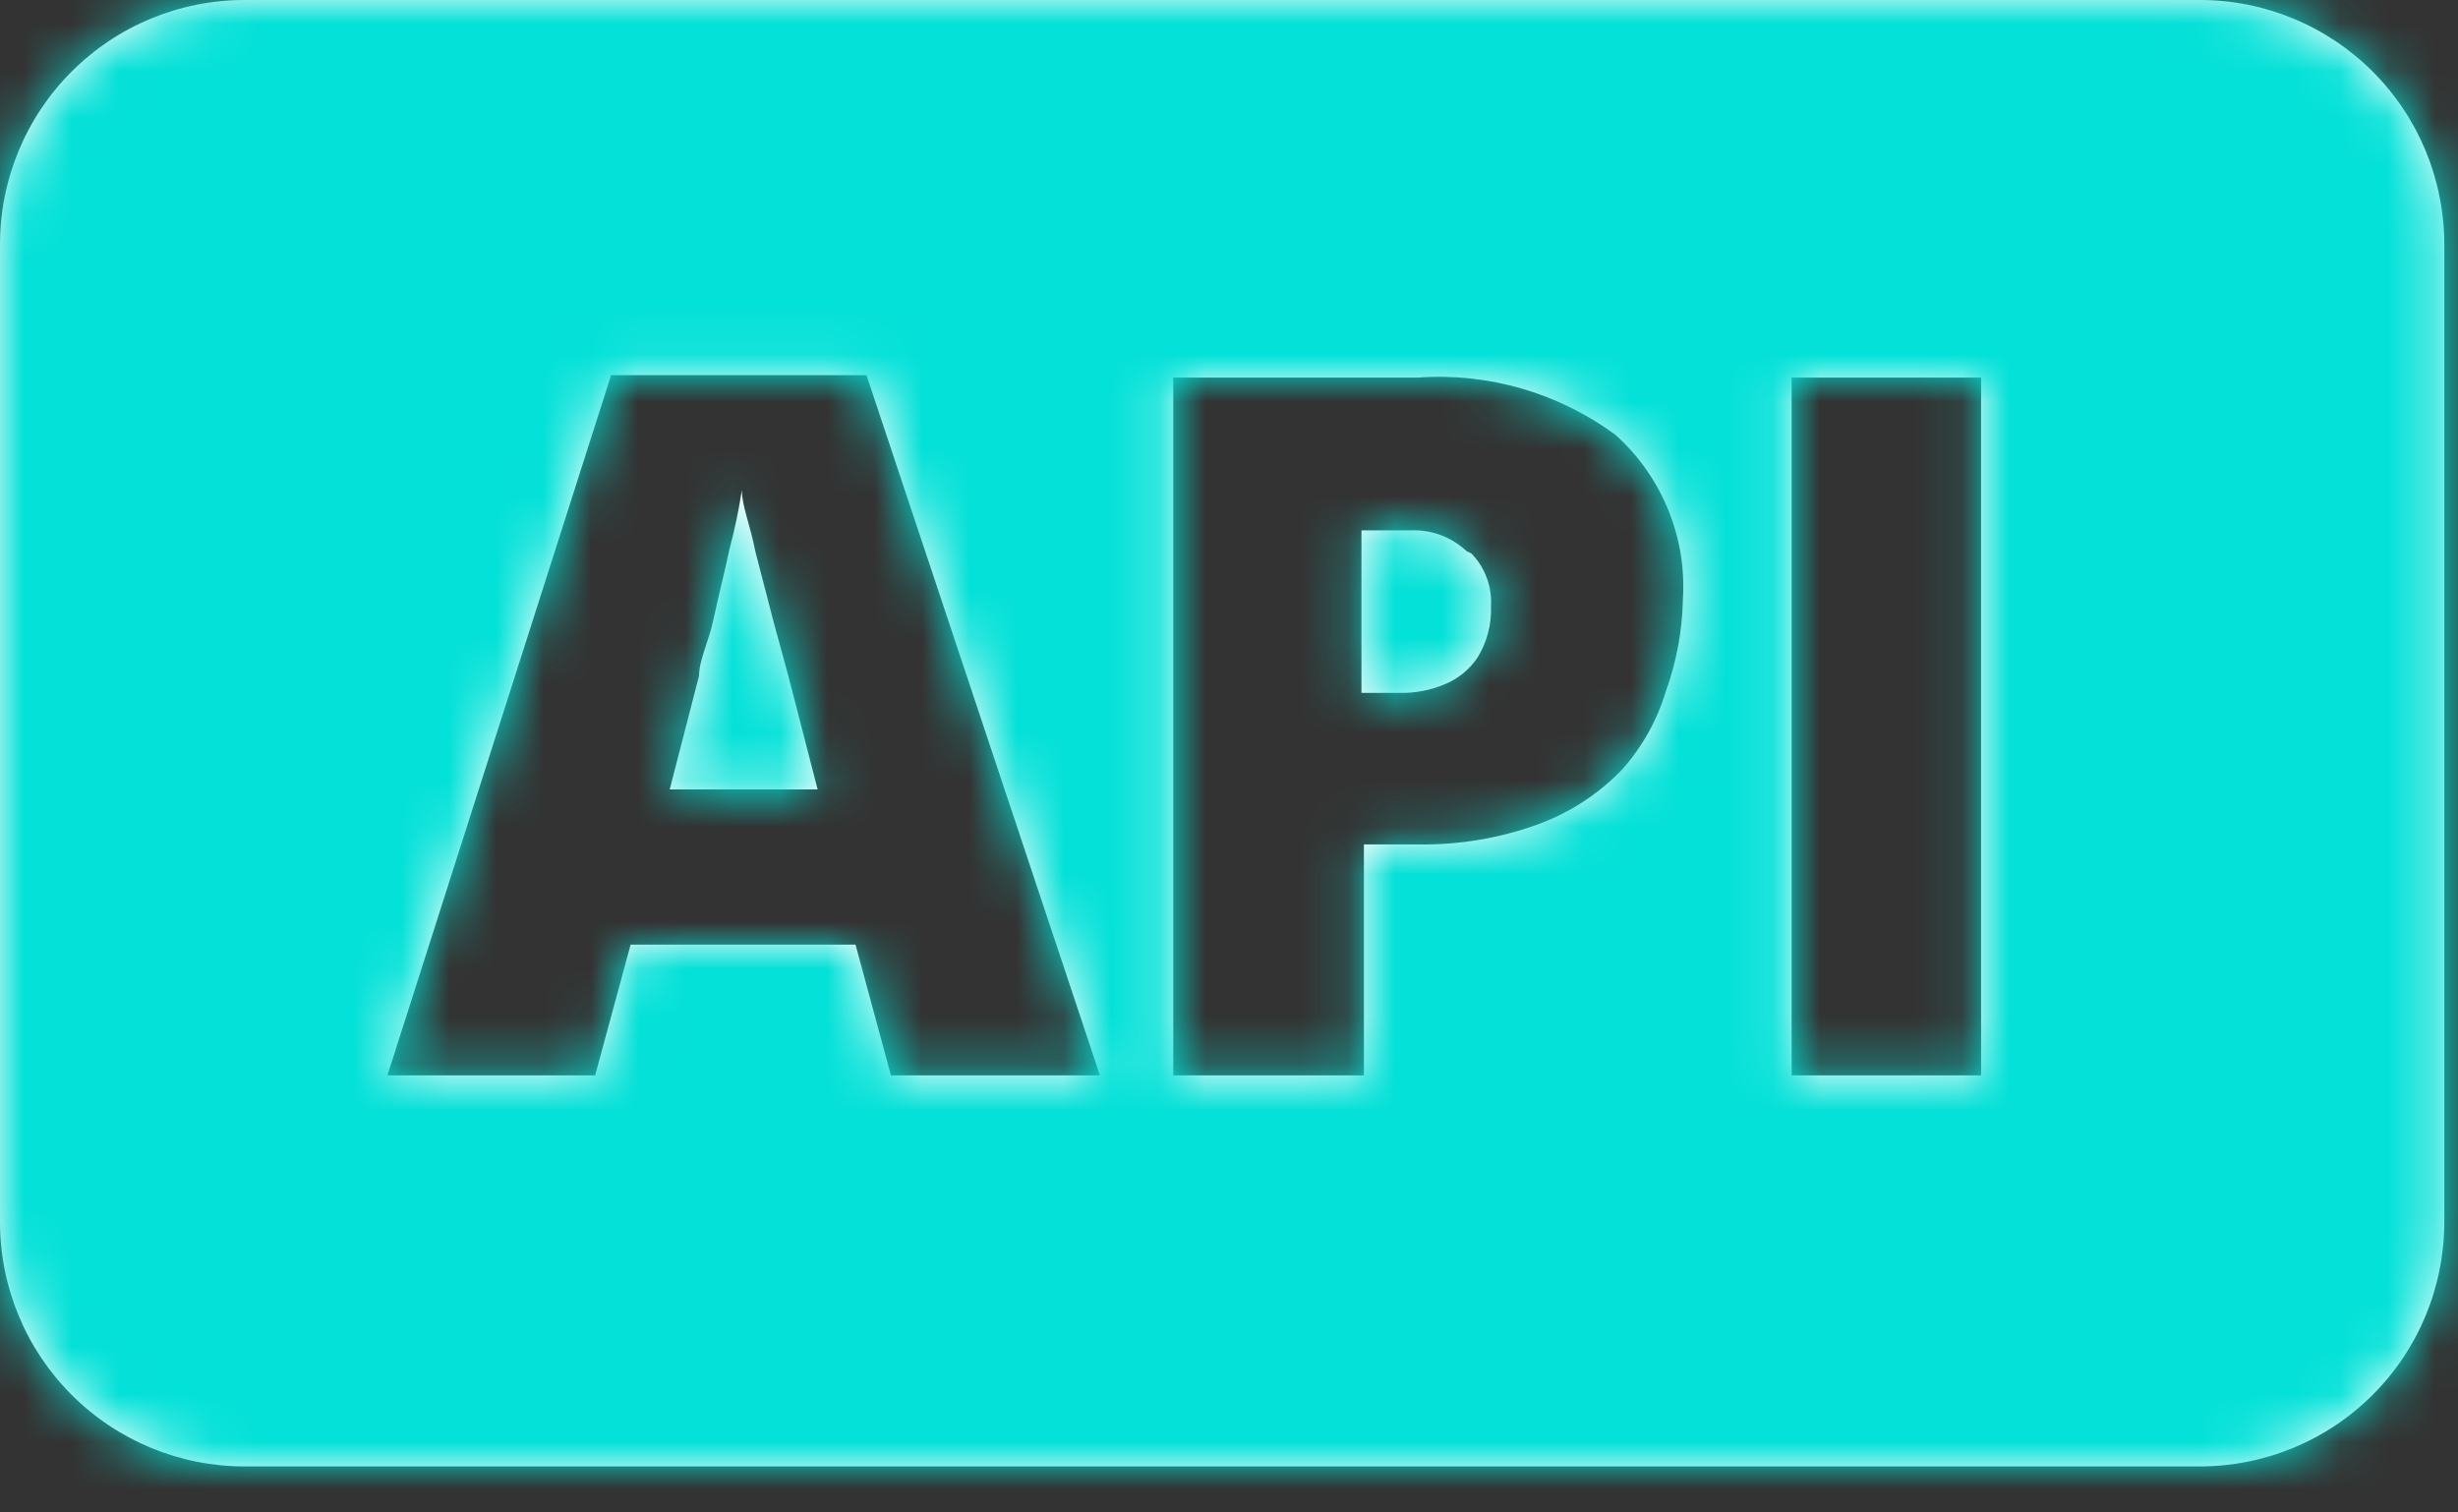
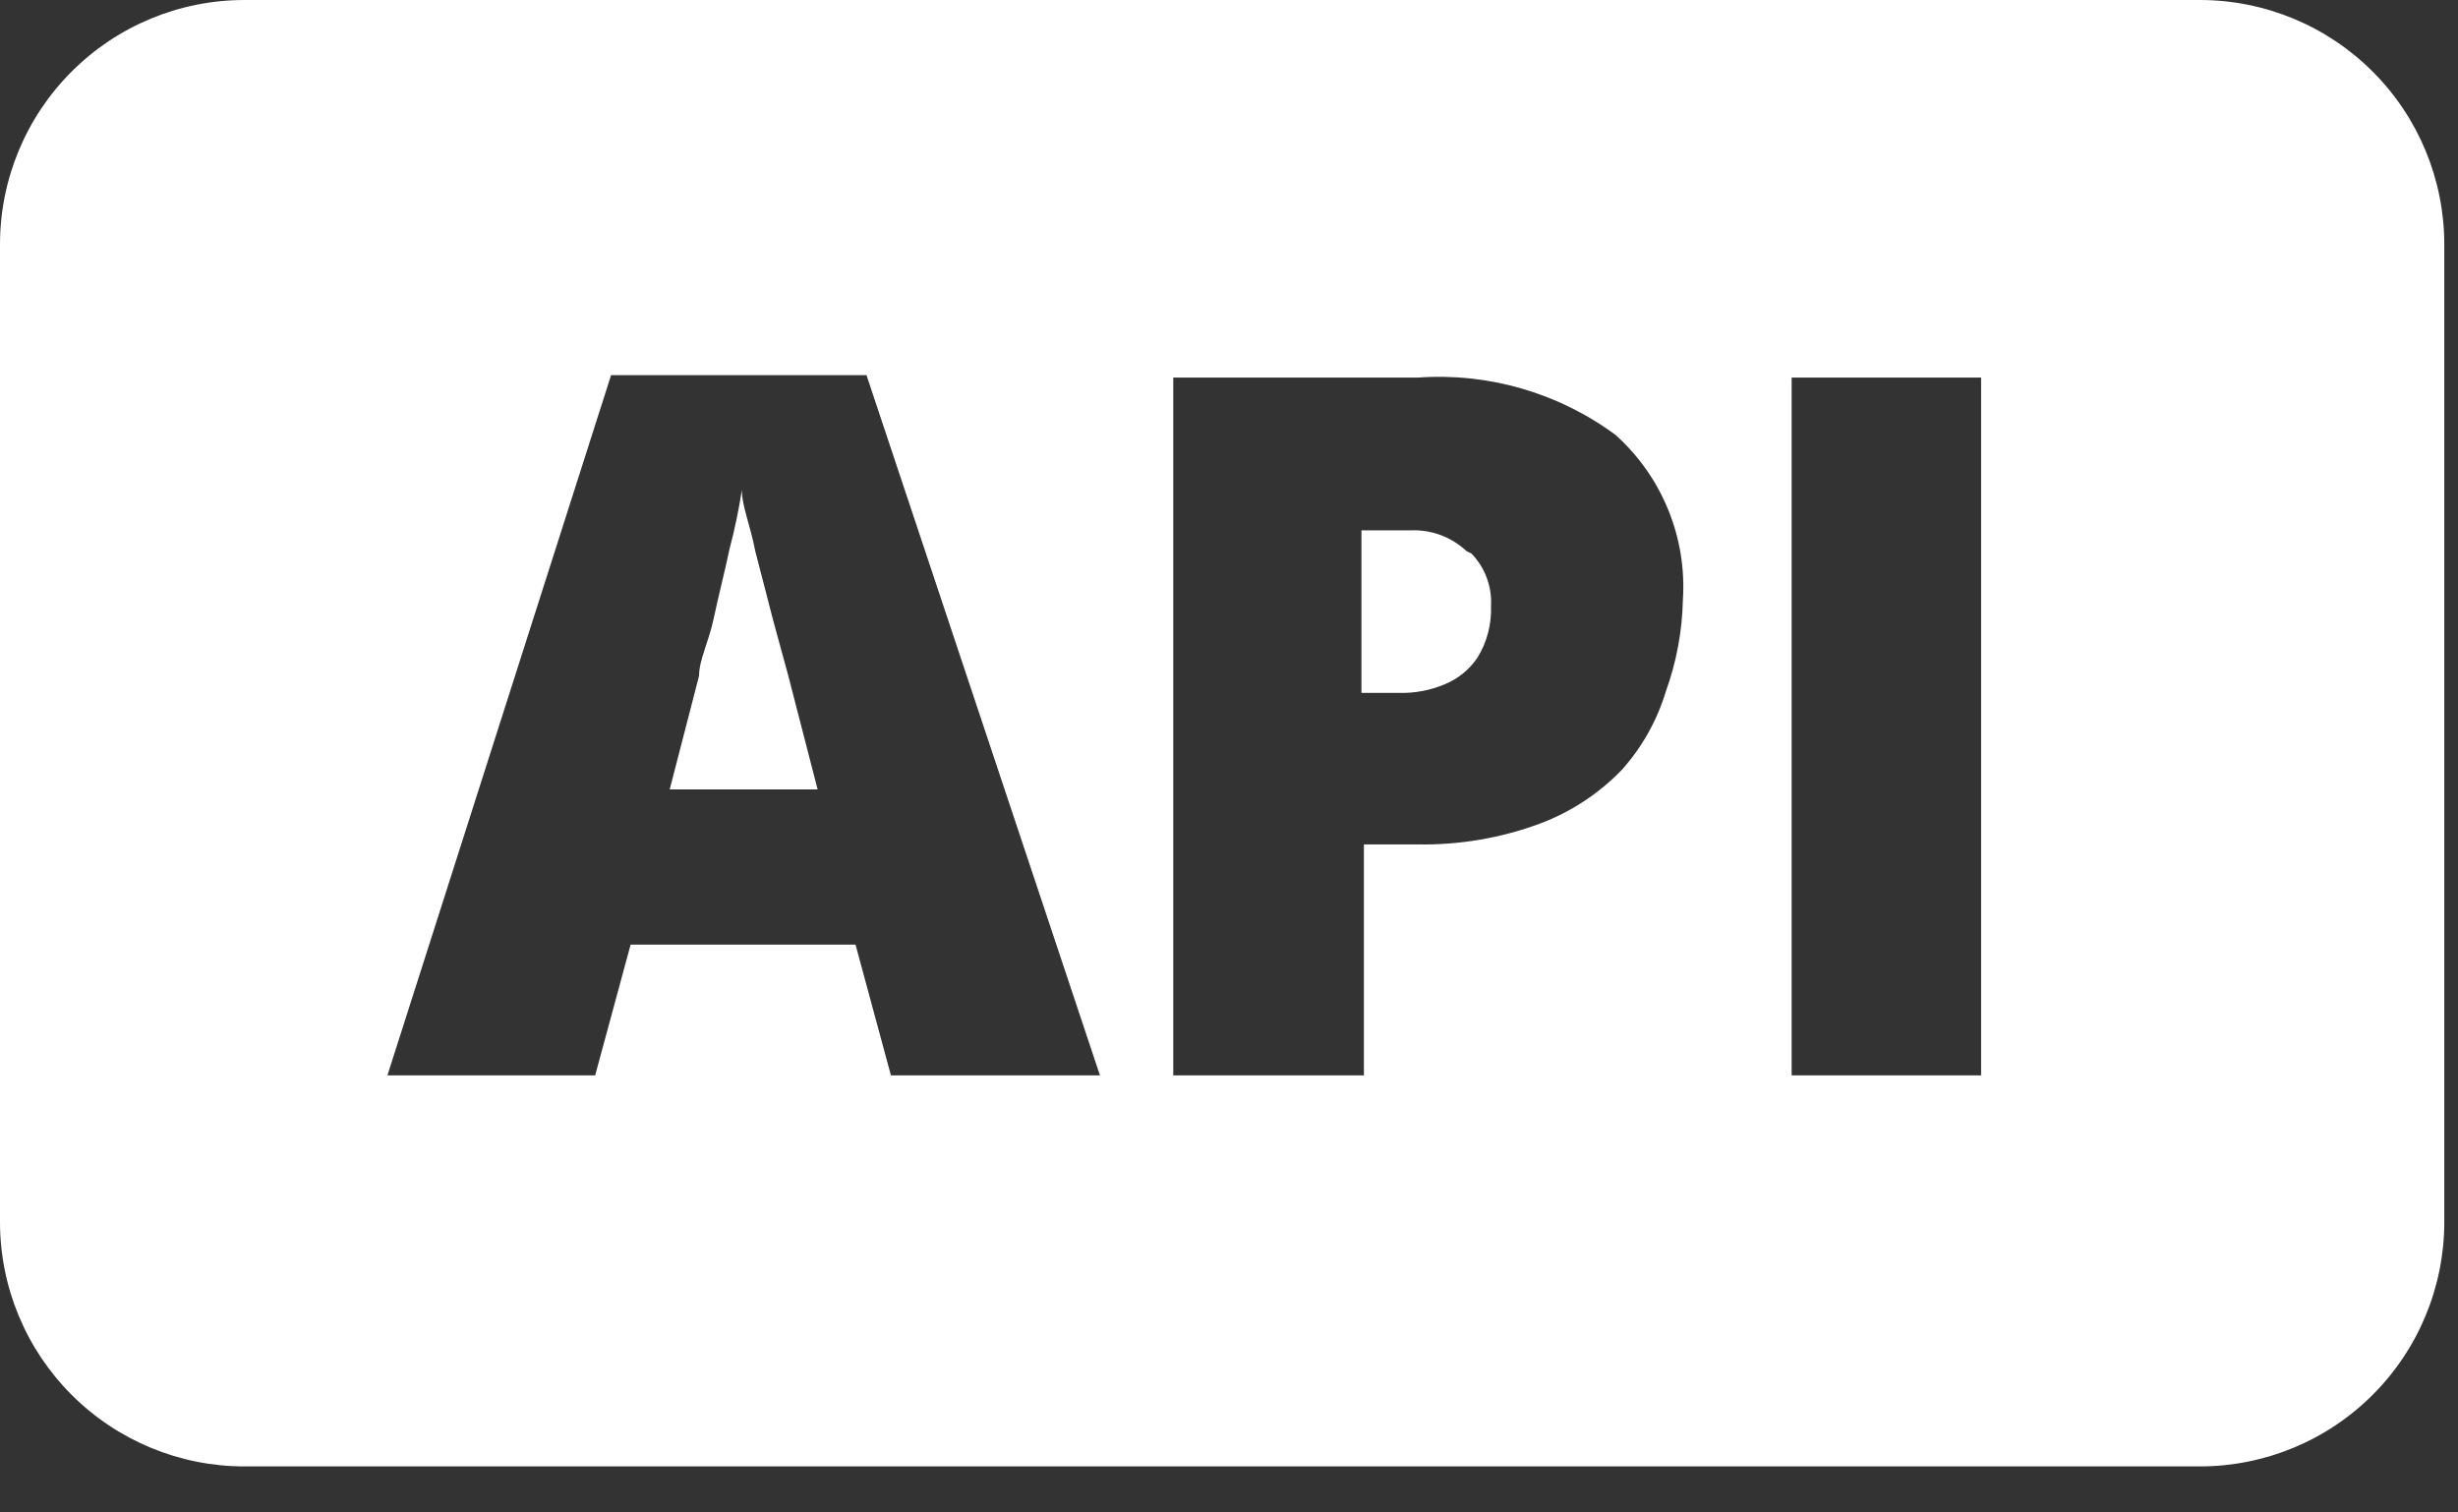
<svg xmlns="http://www.w3.org/2000/svg" width="52" height="32" viewBox="0 0 52 32" fill="none">
  <rect x="0" y="0" width="52" height="32" fill="#333333" stroke="none" />
  <mask id="path-1-inside-1_41_371" fill="white">
-     <path fill-rule="evenodd" clip-rule="evenodd" d="M46.539 0H5.171C3.8 0 2.484 0.545 1.515 1.515C0.545 2.484 0 3.8 0 5.171V25.855C0 27.226 0.545 28.542 1.515 29.511C2.484 30.481 3.8 31.026 5.171 31.026H46.539C47.91 31.026 49.226 30.481 50.195 29.511C51.165 28.542 51.71 27.226 51.71 25.855V5.171C51.71 3.8 51.165 2.484 50.195 1.515C49.226 0.545 47.91 0 46.539 0ZM18.848 22.752L18.099 19.986H13.341L12.591 22.752H8.196L12.928 7.937H18.331L23.27 22.752H18.848ZM35.24 14.634C35.054 15.247 34.737 15.812 34.31 16.289C33.824 16.792 33.232 17.18 32.577 17.426C31.75 17.732 30.873 17.881 29.992 17.866H28.854V22.752H24.821V7.989H29.992C31.488 7.881 32.974 8.312 34.18 9.204C34.666 9.641 35.046 10.182 35.292 10.786C35.539 11.391 35.645 12.043 35.602 12.695C35.588 13.357 35.465 14.011 35.24 14.634ZM41.911 22.752H37.903V7.989H41.911V22.752ZM16.677 14.298L17.297 16.702H14.168L14.789 14.298C14.789 13.962 14.996 13.574 15.099 13.083C15.203 12.591 15.332 12.1 15.435 11.609C15.543 11.2 15.63 10.786 15.694 10.368C15.694 10.704 15.875 11.118 15.978 11.661L16.366 13.16L16.677 14.298ZM31.129 11.712C31.272 11.859 31.382 12.033 31.453 12.225C31.524 12.416 31.555 12.62 31.543 12.824C31.557 13.206 31.459 13.584 31.259 13.91C31.088 14.165 30.845 14.364 30.561 14.479C30.258 14.606 29.932 14.668 29.604 14.66H28.802V11.221H29.837C30.054 11.211 30.272 11.245 30.476 11.32C30.68 11.396 30.867 11.512 31.026 11.661L31.129 11.712Z" />
-   </mask>
+     </mask>
  <path fill-rule="evenodd" clip-rule="evenodd" d="M46.539 0H5.171C3.8 0 2.484 0.545 1.515 1.515C0.545 2.484 0 3.8 0 5.171V25.855C0 27.226 0.545 28.542 1.515 29.511C2.484 30.481 3.8 31.026 5.171 31.026H46.539C47.91 31.026 49.226 30.481 50.195 29.511C51.165 28.542 51.71 27.226 51.71 25.855V5.171C51.71 3.8 51.165 2.484 50.195 1.515C49.226 0.545 47.91 0 46.539 0ZM18.848 22.752L18.099 19.986H13.341L12.591 22.752H8.196L12.928 7.937H18.331L23.27 22.752H18.848ZM35.24 14.634C35.054 15.247 34.737 15.812 34.31 16.289C33.824 16.792 33.232 17.18 32.577 17.426C31.75 17.732 30.873 17.881 29.992 17.866H28.854V22.752H24.821V7.989H29.992C31.488 7.881 32.974 8.312 34.18 9.204C34.666 9.641 35.046 10.182 35.292 10.786C35.539 11.391 35.645 12.043 35.602 12.695C35.588 13.357 35.465 14.011 35.24 14.634ZM41.911 22.752H37.903V7.989H41.911V22.752ZM16.677 14.298L17.297 16.702H14.168L14.789 14.298C14.789 13.962 14.996 13.574 15.099 13.083C15.203 12.591 15.332 12.1 15.435 11.609C15.543 11.2 15.63 10.786 15.694 10.368C15.694 10.704 15.875 11.118 15.978 11.661L16.366 13.16L16.677 14.298ZM31.129 11.712C31.272 11.859 31.382 12.033 31.453 12.225C31.524 12.416 31.555 12.62 31.543 12.824C31.557 13.206 31.459 13.584 31.259 13.91C31.088 14.165 30.845 14.364 30.561 14.479C30.258 14.606 29.932 14.668 29.604 14.66H28.802V11.221H29.837C30.054 11.211 30.272 11.245 30.476 11.32C30.68 11.396 30.867 11.512 31.026 11.661L31.129 11.712Z" fill="white" />
-   <path d="M46.539 0V-33.333V0ZM5.171 0V-33.333V0ZM0 5.171H-33.333H0ZM0 25.855H-33.333H0ZM18.848 22.752L-13.324 31.472L-6.653 56.086H18.848V22.752ZM18.099 19.986L50.271 11.266L43.6 -13.347H18.099V19.986ZM13.341 19.986V-13.347H-12.161L-18.831 11.266L13.341 19.986ZM12.591 22.752V56.086H38.093L44.764 31.472L12.591 22.752ZM8.196 22.752L-23.557 12.611L-37.442 56.086H8.196V22.752ZM12.928 7.937V-25.396H-11.419L-18.826 -2.204L12.928 7.937ZM18.331 7.937L49.954 -2.603L42.356 -25.396H18.331V7.937ZM23.27 22.752V56.086H69.517L54.892 12.211L23.27 22.752ZM35.24 14.634L3.893 3.301L3.597 4.119L3.344 4.952L35.24 14.634ZM34.31 16.289L58.294 39.438L58.729 38.987L59.147 38.52L34.31 16.289ZM32.577 17.426L44.129 48.694L44.209 48.664L44.29 48.634L32.577 17.426ZM29.992 17.866L30.562 -15.463L30.277 -15.467H29.992V17.866ZM28.854 17.866V-15.467H-4.479V17.866H28.854ZM28.854 22.752V56.086H62.188V22.752H28.854ZM24.821 22.752H-8.513V56.086H24.821V22.752ZM24.821 7.989V-25.344H-8.513V7.989H24.821ZM29.992 7.989V41.322H31.194L32.392 41.236L29.992 7.989ZM34.18 9.204L56.466 -15.584L55.282 -16.648L54.002 -17.595L34.18 9.204ZM35.602 12.695L2.339 10.537L2.293 11.246L2.277 11.955L35.602 12.695ZM41.911 22.752V56.086H75.244V22.752H41.911ZM37.903 22.752H4.57V56.086H37.903V22.752ZM37.903 7.989V-25.344H4.57V7.989H37.903ZM41.911 7.989H75.244V-25.344H41.911V7.989ZM16.677 14.298L48.952 5.969L48.895 5.747L48.835 5.527L16.677 14.298ZM17.297 16.702V50.036H60.325L49.573 8.373L17.297 16.702ZM14.168 16.702L-18.107 8.373L-28.859 50.036H14.168V16.702ZM14.789 14.298L47.065 22.627L48.122 18.53V14.298H14.789ZM15.435 11.609L-16.791 3.092L-17.008 3.912L-17.183 4.742L15.435 11.609ZM15.694 10.368H49.027L-17.253 5.307L15.694 10.368ZM15.978 11.661L-16.766 17.898L-16.564 18.96L-16.293 20.007L15.978 11.661ZM16.366 13.16L-15.905 21.506L-15.85 21.719L-15.793 21.931L16.366 13.16ZM31.129 11.712L55.05 -11.502L51.104 -15.568L46.036 -18.102L31.129 11.712ZM31.543 12.824L-1.734 10.893L-1.827 12.482L-1.767 14.074L31.543 12.824ZM31.259 13.91L59.004 32.385L59.352 31.863L59.68 31.327L31.259 13.91ZM30.561 14.479L18.07 -16.426L17.859 -16.341L17.649 -16.253L30.561 14.479ZM29.604 14.66L30.396 -18.664L30 -18.674H29.604V14.66ZM28.802 14.66H-4.531V47.993H28.802V14.66ZM28.802 11.221V-22.112H-4.531V11.221H28.802ZM29.837 11.221V44.554H30.6L31.362 44.52L29.837 11.221ZM31.026 11.661L8.213 35.964L11.764 39.297L16.119 41.475L31.026 11.661ZM46.539 -33.333H5.171V33.333H46.539V-33.333ZM5.171 -33.333C-5.041 -33.333 -14.835 -29.277 -22.056 -22.056L25.085 25.085C19.803 30.366 12.64 33.333 5.171 33.333V-33.333ZM-22.056 -22.056C-29.277 -14.835 -33.333 -5.041 -33.333 5.171H33.333C33.333 12.64 30.366 19.803 25.085 25.085L-22.056 -22.056ZM-33.333 5.171V25.855H33.333V5.171H-33.333ZM-33.333 25.855C-33.333 36.067 -29.277 45.861 -22.056 53.082L25.085 5.941C30.366 11.223 33.333 18.386 33.333 25.855H-33.333ZM-22.056 53.082C-14.835 60.303 -5.041 64.359 5.171 64.359V-2.307C12.64 -2.307 19.803 0.66 25.085 5.941L-22.056 53.082ZM5.171 64.359H46.539V-2.307H5.171V64.359ZM46.539 64.359C56.751 64.359 66.545 60.303 73.766 53.082L26.625 5.941C31.907 0.66 39.07 -2.307 46.539 -2.307V64.359ZM73.766 53.082C80.987 45.861 85.043 36.067 85.043 25.855H18.377C18.377 18.386 21.344 11.223 26.625 5.941L73.766 53.082ZM85.043 25.855V5.171H18.377V25.855H85.043ZM85.043 5.171C85.043 -5.041 80.987 -14.835 73.766 -22.056L26.625 25.085C21.344 19.803 18.377 12.64 18.377 5.171H85.043ZM73.766 -22.056C66.545 -29.277 56.751 -33.333 46.539 -33.333V33.333C39.07 33.333 31.907 30.366 26.625 25.085L73.766 -22.056ZM51.021 14.033L50.271 11.266L-14.074 28.706L-13.324 31.472L51.021 14.033ZM18.099 -13.347H13.341V53.319H18.099V-13.347ZM-18.831 11.266L-19.581 14.033L44.764 31.472L45.514 28.706L-18.831 11.266ZM12.591 -10.581H8.196V56.086H12.591V-10.581ZM39.949 32.894L44.681 18.079L-18.826 -2.204L-23.557 12.611L39.949 32.894ZM12.928 41.271H18.331V-25.396H12.928V41.271ZM-13.292 18.478L-8.353 33.293L54.892 12.211L49.954 -2.603L-13.292 18.478ZM23.27 -10.581H18.848V56.086H23.27V-10.581ZM3.344 4.952C4.569 0.918 6.66 -2.801 9.472 -5.942L59.147 38.52C62.813 34.423 65.54 29.576 67.137 24.316L3.344 4.952ZM10.326 -6.86C13.28 -9.922 16.881 -12.286 20.864 -13.781L44.29 48.634C49.583 46.647 54.367 43.506 58.294 39.438L10.326 -6.86ZM21.026 -13.842C24.077 -14.969 27.31 -15.518 30.562 -15.463L29.422 51.194C34.437 51.28 39.424 50.432 44.129 48.694L21.026 -13.842ZM29.992 -15.467H28.854V51.199H29.992V-15.467ZM-4.479 17.866V22.752H62.188V17.866H-4.479ZM28.854 -10.581H24.821V56.086H28.854V-10.581ZM58.154 22.752V7.989H-8.513V22.752H58.154ZM24.821 41.322H29.992V-25.344H24.821V41.322ZM32.392 41.236C25.949 41.701 19.552 39.845 14.359 36.004L54.002 -17.595C46.396 -23.221 37.027 -25.939 27.591 -25.258L32.392 41.236ZM11.895 33.993C8.633 31.06 6.078 27.425 4.423 23.363L66.162 -1.79C64.014 -7.062 60.699 -11.778 56.466 -15.584L11.895 33.993ZM4.423 23.363C2.767 19.3 2.055 14.915 2.339 10.537L68.866 14.852C69.234 9.172 68.31 3.481 66.162 -1.79L4.423 23.363ZM2.277 11.955C2.343 9.002 2.888 6.079 3.893 3.301L66.588 25.967C68.042 21.944 68.833 17.711 68.927 13.434L2.277 11.955ZM41.911 -10.581H37.903V56.086H41.911V-10.581ZM71.237 22.752V7.989H4.57V22.752H71.237ZM37.903 41.322H41.911V-25.344H37.903V41.322ZM8.578 7.989V22.752H75.244V7.989H8.578ZM-15.599 22.627L-14.979 25.032L49.573 8.373L48.952 5.969L-15.599 22.627ZM17.297 -16.631H14.168V50.036H17.297V-16.631ZM46.444 25.032L47.065 22.627L-17.487 5.969L-18.107 8.373L46.444 25.032ZM48.122 14.298C48.122 17.548 47.631 20.102 47.307 21.51C46.992 22.879 46.653 23.907 46.629 23.982C46.628 23.985 46.566 24.175 46.645 23.934C46.685 23.812 46.773 23.539 46.877 23.203C47.085 22.523 47.416 21.38 47.718 19.95L-17.519 6.216C-17.27 5.031 -17.003 4.12 -16.862 3.662C-16.793 3.436 -16.739 3.272 -16.733 3.254C-16.689 3.119 -16.785 3.411 -16.818 3.515C-16.907 3.79 -17.304 5.009 -17.662 6.561C-18.027 8.151 -18.544 10.88 -18.544 14.298H48.122ZM47.718 19.95C47.687 20.095 47.666 20.187 47.664 20.194C47.663 20.199 47.665 20.191 47.672 20.162C47.679 20.13 47.688 20.094 47.703 20.028C47.728 19.922 47.782 19.698 47.837 19.457C47.895 19.205 47.971 18.867 48.054 18.476L-17.183 4.742C-17.152 4.597 -17.131 4.504 -17.13 4.498C-17.128 4.493 -17.13 4.501 -17.137 4.53C-17.145 4.562 -17.153 4.598 -17.169 4.664C-17.194 4.769 -17.247 4.993 -17.302 5.235C-17.36 5.487 -17.437 5.825 -17.519 6.216L47.718 19.95ZM47.662 20.126C48.071 18.578 48.398 17.011 48.641 15.429L-17.253 5.307C-17.138 4.561 -16.984 3.822 -16.791 3.092L47.662 20.126ZM-17.639 10.368C-17.639 13.343 -17.248 15.718 -16.983 17.065C-16.722 18.395 -16.431 19.452 -16.361 19.707C-16.182 20.364 -16.343 19.771 -16.357 19.717C-16.441 19.394 -16.605 18.743 -16.766 17.898L48.723 5.424C48.51 4.306 48.285 3.401 48.137 2.836C48.065 2.559 48.002 2.332 47.972 2.224C47.92 2.036 47.953 2.154 47.956 2.166C47.968 2.208 48.207 3.064 48.431 4.206C48.659 5.363 49.027 7.561 49.027 10.368H-17.639ZM-16.293 20.007L-15.905 21.506L48.638 4.814L48.25 3.315L-16.293 20.007ZM-15.793 21.931L-15.482 23.068L48.835 5.527L48.525 4.39L-15.793 21.931ZM7.209 34.927C4.134 31.759 1.752 27.987 0.212 23.849L62.694 0.6C61.012 -3.92 58.409 -8.041 55.05 -11.502L7.209 34.927ZM0.212 23.849C-1.327 19.712 -1.99 15.3 -1.734 10.893L64.82 14.756C65.1 9.941 64.376 5.121 62.694 0.6L0.212 23.849ZM-1.767 14.074C-1.999 7.888 -0.397 1.771 2.838 -3.507L59.68 31.327C63.314 25.397 65.114 18.525 64.853 11.575L-1.767 14.074ZM3.514 -4.565C7.062 -9.893 12.135 -14.027 18.07 -16.426L43.051 45.383C49.556 42.755 55.115 38.224 59.004 32.385L3.514 -4.565ZM17.649 -16.253C21.681 -17.946 26.025 -18.768 30.396 -18.664L28.811 47.984C33.839 48.103 38.835 47.158 43.472 45.21L17.649 -16.253ZM29.604 -18.674H28.802V47.993H29.604V-18.674ZM62.136 14.66V11.221H-4.531V14.66H62.136ZM28.802 44.554H29.837V-22.112H28.802V44.554ZM31.362 44.52C27.128 44.714 22.897 44.056 18.921 42.587L42.031 -19.946C37.646 -21.567 32.981 -22.291 28.311 -22.077L31.362 44.52ZM18.921 42.587C14.945 41.117 11.304 38.865 8.213 35.964L53.839 -12.643C50.431 -15.842 46.416 -18.326 42.031 -19.946L18.921 42.587ZM16.119 41.475L16.223 41.527L46.036 -18.102L45.933 -18.154L16.119 41.475Z" fill="#04E1D8" mask="url(#path-1-inside-1_41_371)" />
+   <path d="M46.539 0V-33.333V0ZM5.171 0V-33.333V0ZM0 5.171H-33.333H0ZM0 25.855H-33.333H0ZM18.848 22.752L-13.324 31.472L-6.653 56.086H18.848V22.752ZM18.099 19.986L50.271 11.266L43.6 -13.347H18.099V19.986ZM13.341 19.986V-13.347H-12.161L-18.831 11.266L13.341 19.986ZM12.591 22.752V56.086H38.093L44.764 31.472L12.591 22.752ZM8.196 22.752L-23.557 12.611L-37.442 56.086H8.196V22.752ZM12.928 7.937V-25.396H-11.419L-18.826 -2.204L12.928 7.937ZM18.331 7.937L49.954 -2.603L42.356 -25.396H18.331V7.937ZM23.27 22.752V56.086H69.517L54.892 12.211L23.27 22.752ZM35.24 14.634L3.893 3.301L3.597 4.119L3.344 4.952L35.24 14.634ZM34.31 16.289L58.294 39.438L58.729 38.987L59.147 38.52L34.31 16.289ZL44.129 48.694L44.209 48.664L44.29 48.634L32.577 17.426ZM29.992 17.866L30.562 -15.463L30.277 -15.467H29.992V17.866ZM28.854 17.866V-15.467H-4.479V17.866H28.854ZM28.854 22.752V56.086H62.188V22.752H28.854ZM24.821 22.752H-8.513V56.086H24.821V22.752ZM24.821 7.989V-25.344H-8.513V7.989H24.821ZM29.992 7.989V41.322H31.194L32.392 41.236L29.992 7.989ZM34.18 9.204L56.466 -15.584L55.282 -16.648L54.002 -17.595L34.18 9.204ZM35.602 12.695L2.339 10.537L2.293 11.246L2.277 11.955L35.602 12.695ZM41.911 22.752V56.086H75.244V22.752H41.911ZM37.903 22.752H4.57V56.086H37.903V22.752ZM37.903 7.989V-25.344H4.57V7.989H37.903ZM41.911 7.989H75.244V-25.344H41.911V7.989ZM16.677 14.298L48.952 5.969L48.895 5.747L48.835 5.527L16.677 14.298ZM17.297 16.702V50.036H60.325L49.573 8.373L17.297 16.702ZM14.168 16.702L-18.107 8.373L-28.859 50.036H14.168V16.702ZM14.789 14.298L47.065 22.627L48.122 18.53V14.298H14.789ZM15.435 11.609L-16.791 3.092L-17.008 3.912L-17.183 4.742L15.435 11.609ZM15.694 10.368H49.027L-17.253 5.307L15.694 10.368ZM15.978 11.661L-16.766 17.898L-16.564 18.96L-16.293 20.007L15.978 11.661ZM16.366 13.16L-15.905 21.506L-15.85 21.719L-15.793 21.931L16.366 13.16ZM31.129 11.712L55.05 -11.502L51.104 -15.568L46.036 -18.102L31.129 11.712ZM31.543 12.824L-1.734 10.893L-1.827 12.482L-1.767 14.074L31.543 12.824ZM31.259 13.91L59.004 32.385L59.352 31.863L59.68 31.327L31.259 13.91ZM30.561 14.479L18.07 -16.426L17.859 -16.341L17.649 -16.253L30.561 14.479ZM29.604 14.66L30.396 -18.664L30 -18.674H29.604V14.66ZM28.802 14.66H-4.531V47.993H28.802V14.66ZM28.802 11.221V-22.112H-4.531V11.221H28.802ZM29.837 11.221V44.554H30.6L31.362 44.52L29.837 11.221ZM31.026 11.661L8.213 35.964L11.764 39.297L16.119 41.475L31.026 11.661ZM46.539 -33.333H5.171V33.333H46.539V-33.333ZM5.171 -33.333C-5.041 -33.333 -14.835 -29.277 -22.056 -22.056L25.085 25.085C19.803 30.366 12.64 33.333 5.171 33.333V-33.333ZM-22.056 -22.056C-29.277 -14.835 -33.333 -5.041 -33.333 5.171H33.333C33.333 12.64 30.366 19.803 25.085 25.085L-22.056 -22.056ZM-33.333 5.171V25.855H33.333V5.171H-33.333ZM-33.333 25.855C-33.333 36.067 -29.277 45.861 -22.056 53.082L25.085 5.941C30.366 11.223 33.333 18.386 33.333 25.855H-33.333ZM-22.056 53.082C-14.835 60.303 -5.041 64.359 5.171 64.359V-2.307C12.64 -2.307 19.803 0.66 25.085 5.941L-22.056 53.082ZM5.171 64.359H46.539V-2.307H5.171V64.359ZM46.539 64.359C56.751 64.359 66.545 60.303 73.766 53.082L26.625 5.941C31.907 0.66 39.07 -2.307 46.539 -2.307V64.359ZM73.766 53.082C80.987 45.861 85.043 36.067 85.043 25.855H18.377C18.377 18.386 21.344 11.223 26.625 5.941L73.766 53.082ZM85.043 25.855V5.171H18.377V25.855H85.043ZM85.043 5.171C85.043 -5.041 80.987 -14.835 73.766 -22.056L26.625 25.085C21.344 19.803 18.377 12.64 18.377 5.171H85.043ZM73.766 -22.056C66.545 -29.277 56.751 -33.333 46.539 -33.333V33.333C39.07 33.333 31.907 30.366 26.625 25.085L73.766 -22.056ZM51.021 14.033L50.271 11.266L-14.074 28.706L-13.324 31.472L51.021 14.033ZM18.099 -13.347H13.341V53.319H18.099V-13.347ZM-18.831 11.266L-19.581 14.033L44.764 31.472L45.514 28.706L-18.831 11.266ZM12.591 -10.581H8.196V56.086H12.591V-10.581ZM39.949 32.894L44.681 18.079L-18.826 -2.204L-23.557 12.611L39.949 32.894ZM12.928 41.271H18.331V-25.396H12.928V41.271ZM-13.292 18.478L-8.353 33.293L54.892 12.211L49.954 -2.603L-13.292 18.478ZM23.27 -10.581H18.848V56.086H23.27V-10.581ZM3.344 4.952C4.569 0.918 6.66 -2.801 9.472 -5.942L59.147 38.52C62.813 34.423 65.54 29.576 67.137 24.316L3.344 4.952ZM10.326 -6.86C13.28 -9.922 16.881 -12.286 20.864 -13.781L44.29 48.634C49.583 46.647 54.367 43.506 58.294 39.438L10.326 -6.86ZM21.026 -13.842C24.077 -14.969 27.31 -15.518 30.562 -15.463L29.422 51.194C34.437 51.28 39.424 50.432 44.129 48.694L21.026 -13.842ZM29.992 -15.467H28.854V51.199H29.992V-15.467ZM-4.479 17.866V22.752H62.188V17.866H-4.479ZM28.854 -10.581H24.821V56.086H28.854V-10.581ZM58.154 22.752V7.989H-8.513V22.752H58.154ZM24.821 41.322H29.992V-25.344H24.821V41.322ZM32.392 41.236C25.949 41.701 19.552 39.845 14.359 36.004L54.002 -17.595C46.396 -23.221 37.027 -25.939 27.591 -25.258L32.392 41.236ZM11.895 33.993C8.633 31.06 6.078 27.425 4.423 23.363L66.162 -1.79C64.014 -7.062 60.699 -11.778 56.466 -15.584L11.895 33.993ZM4.423 23.363C2.767 19.3 2.055 14.915 2.339 10.537L68.866 14.852C69.234 9.172 68.31 3.481 66.162 -1.79L4.423 23.363ZM2.277 11.955C2.343 9.002 2.888 6.079 3.893 3.301L66.588 25.967C68.042 21.944 68.833 17.711 68.927 13.434L2.277 11.955ZM41.911 -10.581H37.903V56.086H41.911V-10.581ZM71.237 22.752V7.989H4.57V22.752H71.237ZM37.903 41.322H41.911V-25.344H37.903V41.322ZM8.578 7.989V22.752H75.244V7.989H8.578ZM-15.599 22.627L-14.979 25.032L49.573 8.373L48.952 5.969L-15.599 22.627ZM17.297 -16.631H14.168V50.036H17.297V-16.631ZM46.444 25.032L47.065 22.627L-17.487 5.969L-18.107 8.373L46.444 25.032ZM48.122 14.298C48.122 17.548 47.631 20.102 47.307 21.51C46.992 22.879 46.653 23.907 46.629 23.982C46.628 23.985 46.566 24.175 46.645 23.934C46.685 23.812 46.773 23.539 46.877 23.203C47.085 22.523 47.416 21.38 47.718 19.95L-17.519 6.216C-17.27 5.031 -17.003 4.12 -16.862 3.662C-16.793 3.436 -16.739 3.272 -16.733 3.254C-16.689 3.119 -16.785 3.411 -16.818 3.515C-16.907 3.79 -17.304 5.009 -17.662 6.561C-18.027 8.151 -18.544 10.88 -18.544 14.298H48.122ZM47.718 19.95C47.687 20.095 47.666 20.187 47.664 20.194C47.663 20.199 47.665 20.191 47.672 20.162C47.679 20.13 47.688 20.094 47.703 20.028C47.728 19.922 47.782 19.698 47.837 19.457C47.895 19.205 47.971 18.867 48.054 18.476L-17.183 4.742C-17.152 4.597 -17.131 4.504 -17.13 4.498C-17.128 4.493 -17.13 4.501 -17.137 4.53C-17.145 4.562 -17.153 4.598 -17.169 4.664C-17.194 4.769 -17.247 4.993 -17.302 5.235C-17.36 5.487 -17.437 5.825 -17.519 6.216L47.718 19.95ZM47.662 20.126C48.071 18.578 48.398 17.011 48.641 15.429L-17.253 5.307C-17.138 4.561 -16.984 3.822 -16.791 3.092L47.662 20.126ZM-17.639 10.368C-17.639 13.343 -17.248 15.718 -16.983 17.065C-16.722 18.395 -16.431 19.452 -16.361 19.707C-16.182 20.364 -16.343 19.771 -16.357 19.717C-16.441 19.394 -16.605 18.743 -16.766 17.898L48.723 5.424C48.51 4.306 48.285 3.401 48.137 2.836C48.065 2.559 48.002 2.332 47.972 2.224C47.92 2.036 47.953 2.154 47.956 2.166C47.968 2.208 48.207 3.064 48.431 4.206C48.659 5.363 49.027 7.561 49.027 10.368H-17.639ZM-16.293 20.007L-15.905 21.506L48.638 4.814L48.25 3.315L-16.293 20.007ZM-15.793 21.931L-15.482 23.068L48.835 5.527L48.525 4.39L-15.793 21.931ZM7.209 34.927C4.134 31.759 1.752 27.987 0.212 23.849L62.694 0.6C61.012 -3.92 58.409 -8.041 55.05 -11.502L7.209 34.927ZM0.212 23.849C-1.327 19.712 -1.99 15.3 -1.734 10.893L64.82 14.756C65.1 9.941 64.376 5.121 62.694 0.6L0.212 23.849ZM-1.767 14.074C-1.999 7.888 -0.397 1.771 2.838 -3.507L59.68 31.327C63.314 25.397 65.114 18.525 64.853 11.575L-1.767 14.074ZM3.514 -4.565C7.062 -9.893 12.135 -14.027 18.07 -16.426L43.051 45.383C49.556 42.755 55.115 38.224 59.004 32.385L3.514 -4.565ZM17.649 -16.253C21.681 -17.946 26.025 -18.768 30.396 -18.664L28.811 47.984C33.839 48.103 38.835 47.158 43.472 45.21L17.649 -16.253ZM29.604 -18.674H28.802V47.993H29.604V-18.674ZM62.136 14.66V11.221H-4.531V14.66H62.136ZM28.802 44.554H29.837V-22.112H28.802V44.554ZM31.362 44.52C27.128 44.714 22.897 44.056 18.921 42.587L42.031 -19.946C37.646 -21.567 32.981 -22.291 28.311 -22.077L31.362 44.52ZM18.921 42.587C14.945 41.117 11.304 38.865 8.213 35.964L53.839 -12.643C50.431 -15.842 46.416 -18.326 42.031 -19.946L18.921 42.587ZM16.119 41.475L16.223 41.527L46.036 -18.102L45.933 -18.154L16.119 41.475Z" fill="#04E1D8" mask="url(#path-1-inside-1_41_371)" />
</svg>